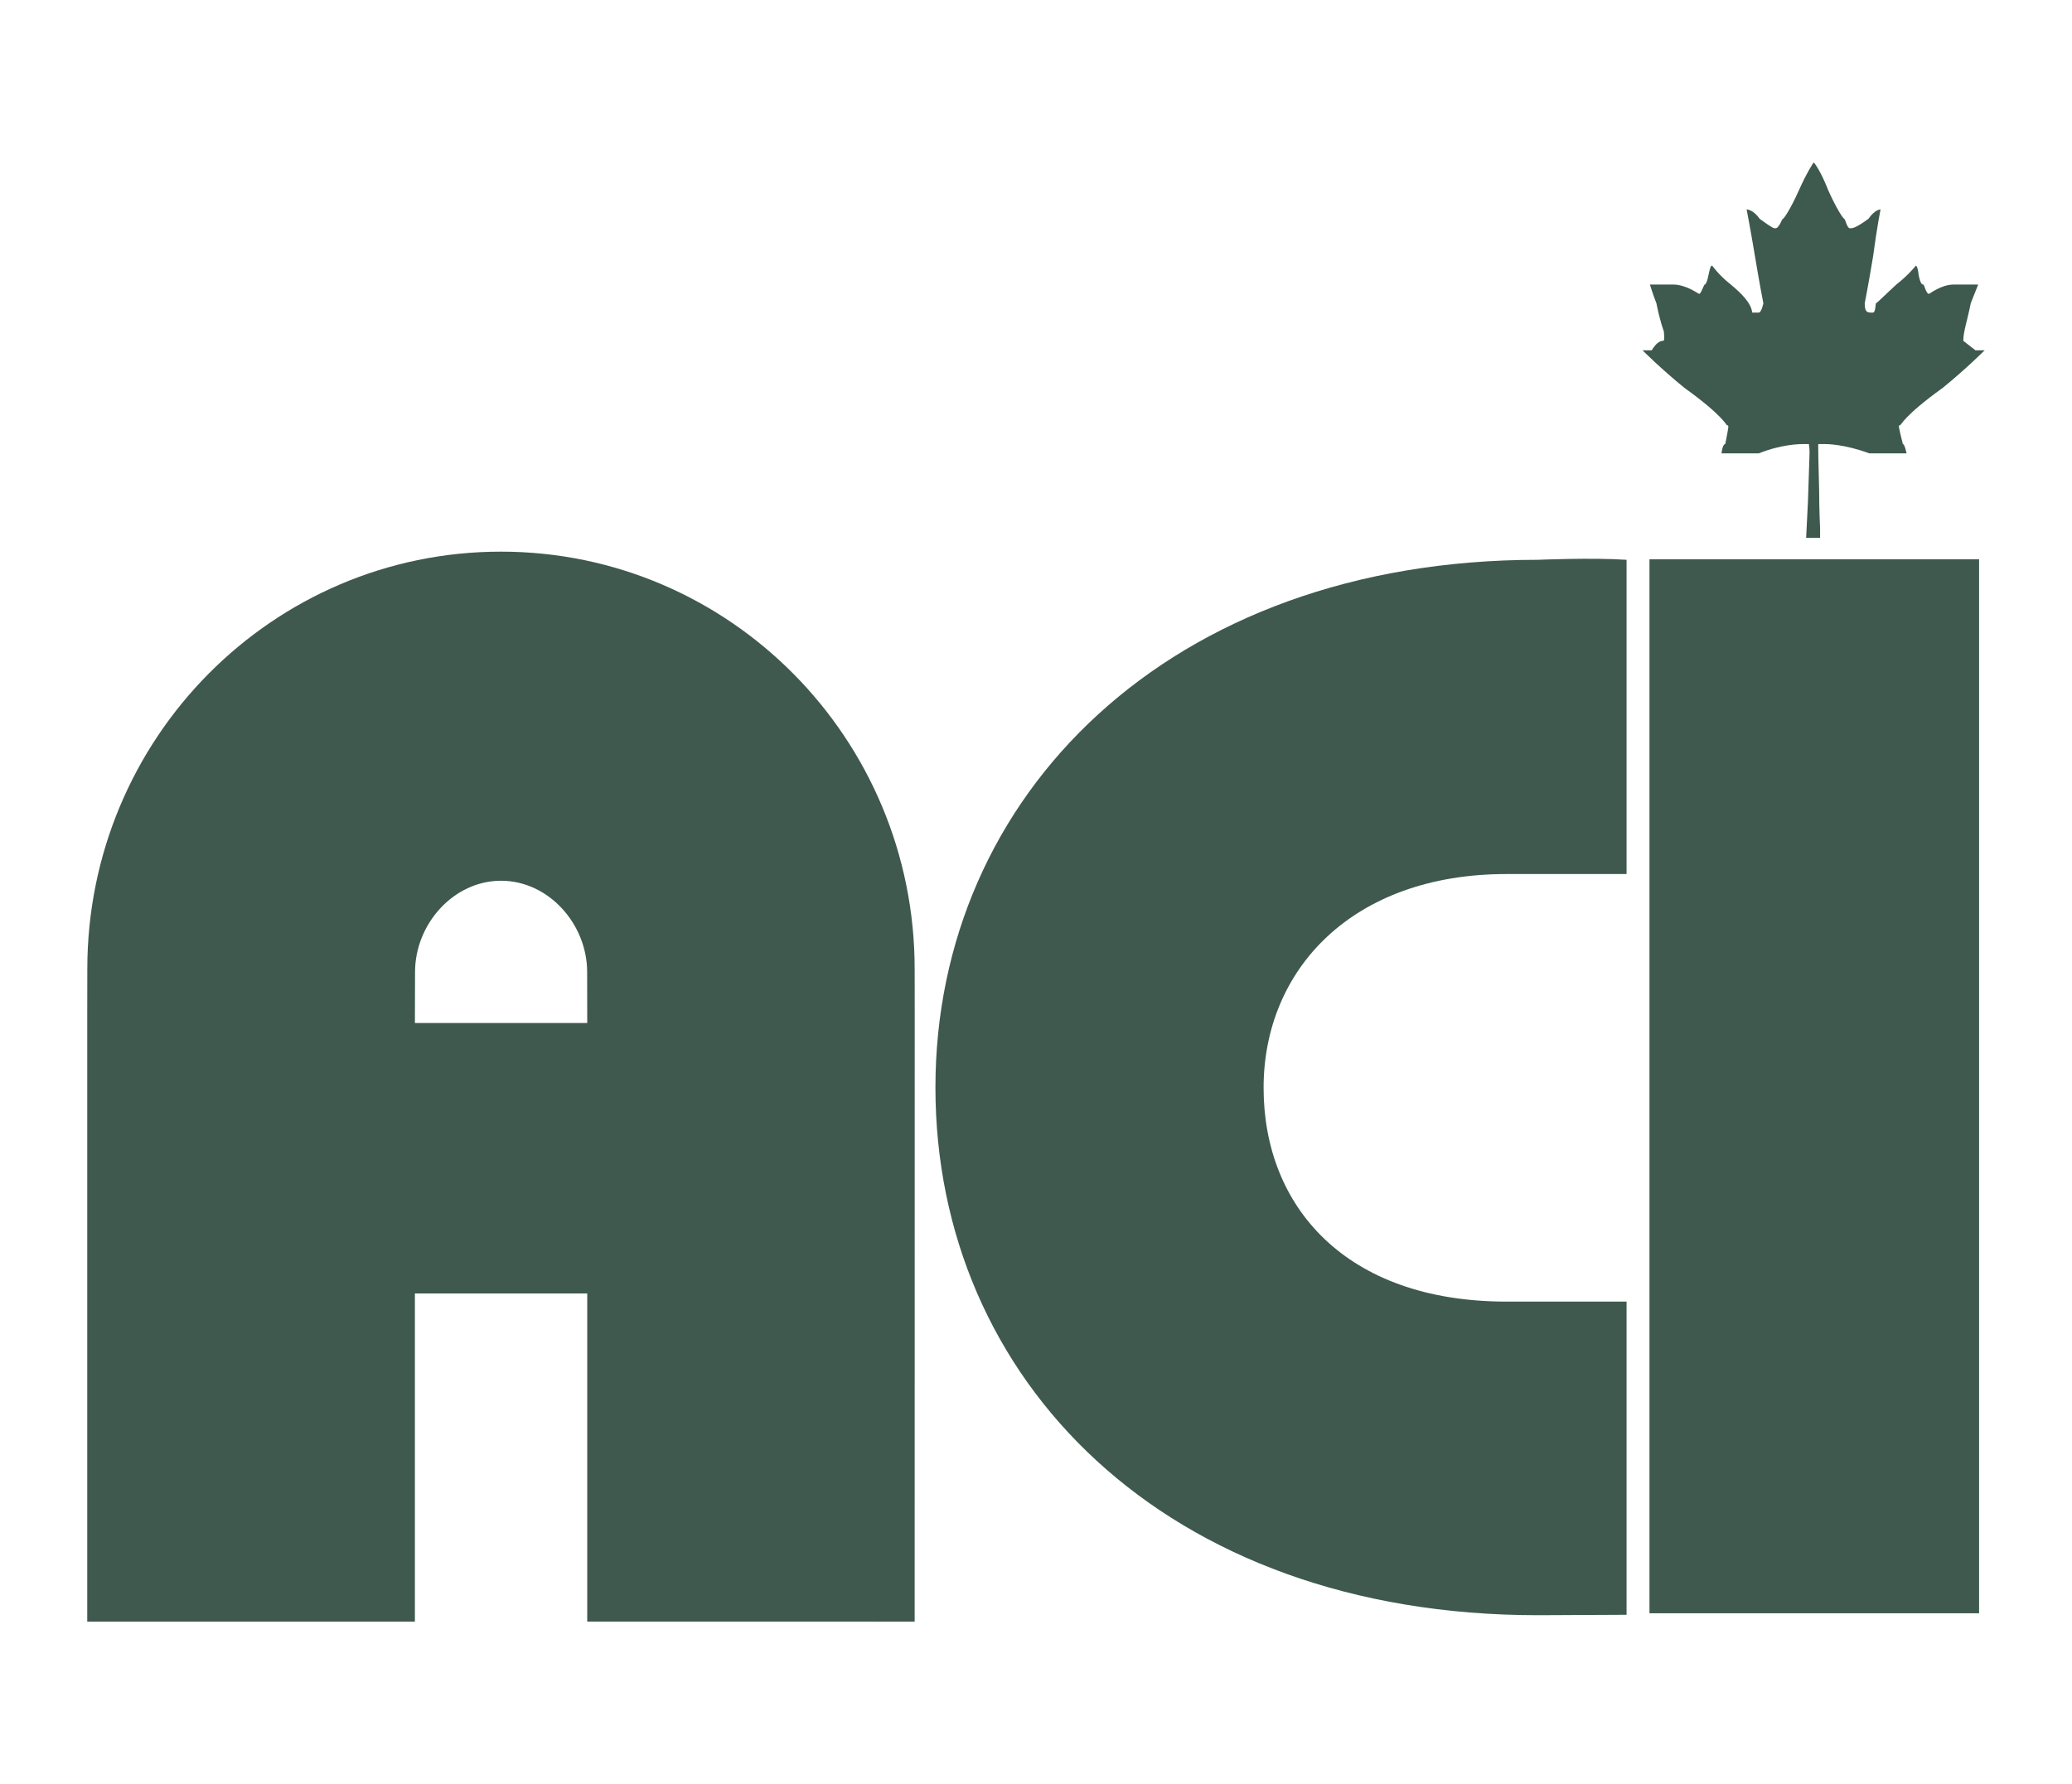
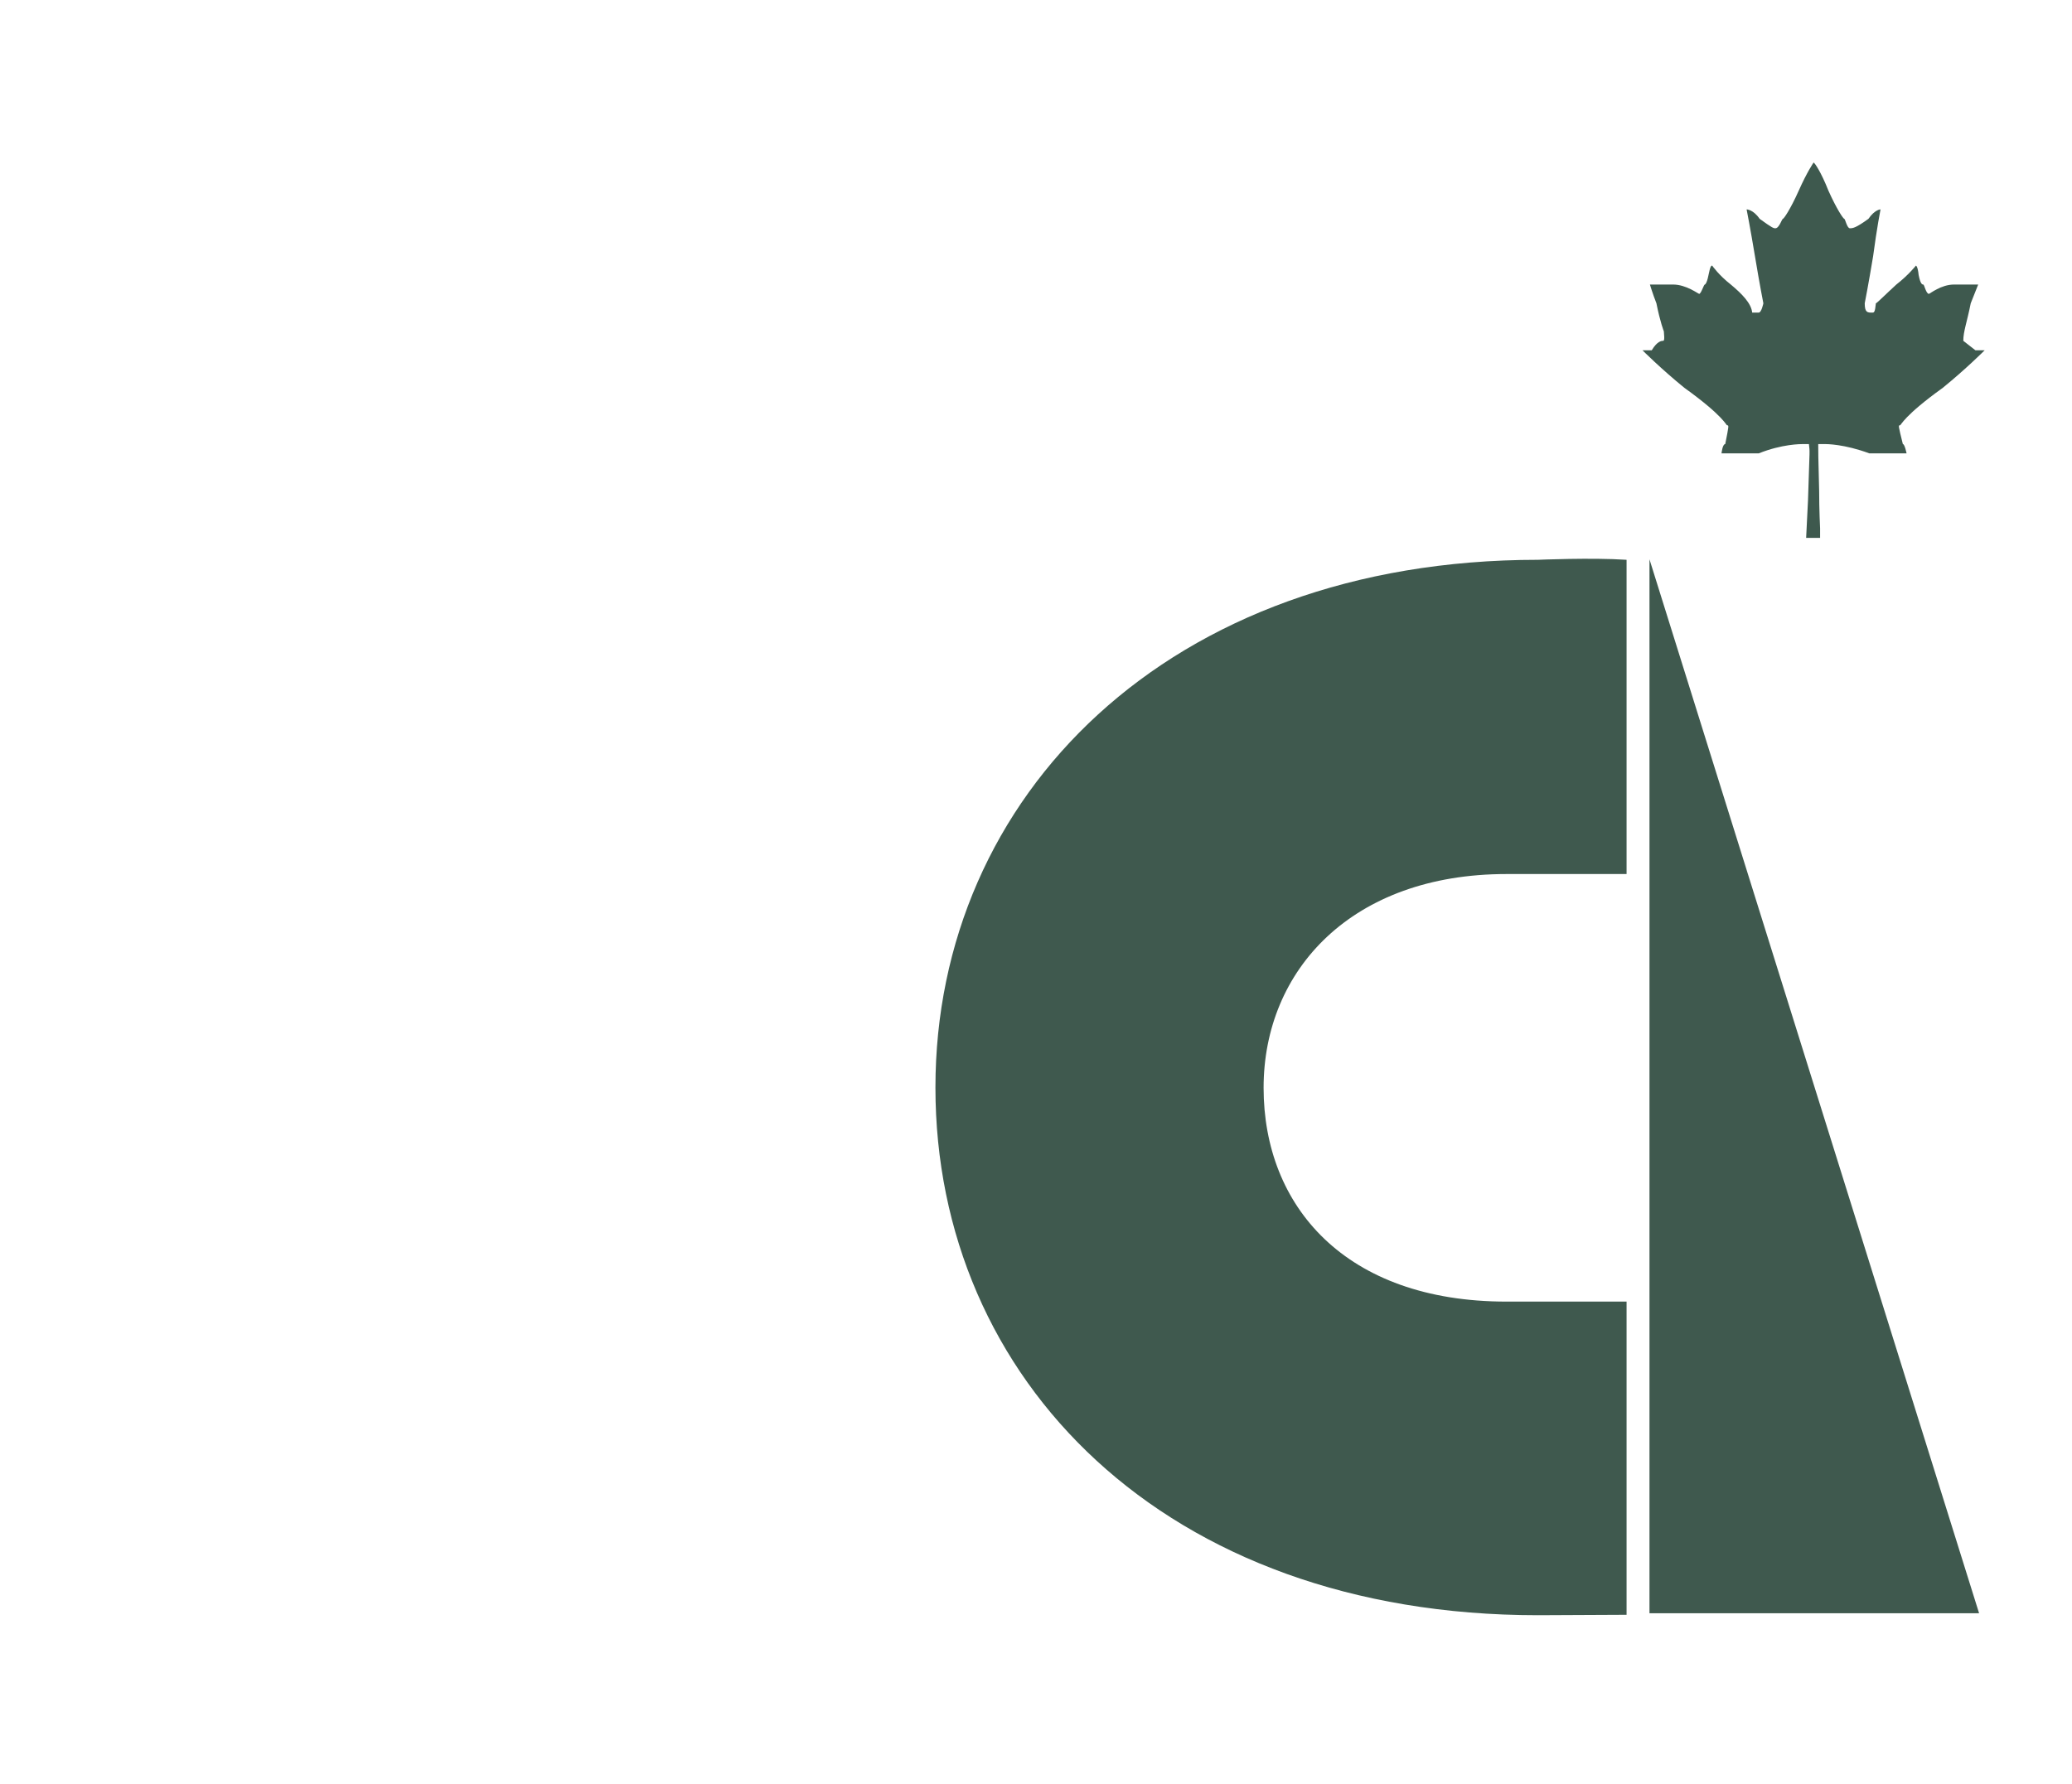
<svg xmlns="http://www.w3.org/2000/svg" viewBox="13 100 620 479.1" width="565.5px" height="487px">
  <defs>
    <clipPath clipPathUnits="userSpaceOnUse" id="clipPath18">
      <path d="M 0,600 H 600 V 0 H 0 Z" id="path16" />
    </clipPath>
  </defs>
  <g transform="matrix(1, 0, 0, 1, 26.126, 111.229)" id="object-1">
-     <path d="M 480.444 128.754 L 579.074 128.754 L 579.074 444.199 L 480.444 444.199 L 480.444 128.754 Z" style="fill-opacity: 1; fill-rule: nonzero; stroke: none; fill: rgb(63, 89, 78); stroke-width: 1.327;" id="path10" />
+     <path d="M 480.444 128.754 L 579.074 444.199 L 480.444 444.199 L 480.444 128.754 Z" style="fill-opacity: 1; fill-rule: nonzero; stroke: none; fill: rgb(63, 89, 78); stroke-width: 1.327;" id="path10" />
    <g id="g14" clip-path="url(#clipPath18)" transform="matrix(1.321, 0, 0, -1.333, -98.668, 648.267)">
      <g id="g20" transform="matrix(1, 0, 0, 1, 433.2, 389.623)">
        <path d="m 0,0 v -70.555 h -27.219 c -34.935,0 -55,-21.489 -55,-48 0,-26.51 18.454,-48 55.016,-48 H 0 v -70.319 l -20.054,-0.095 c -84.678,0 -136.5,53.047 -136.5,118.485 0,65.438 52.789,118.484 136.484,118.484 0,0 12.26,0.524 20.07,0" style="fill-opacity: 1; fill-rule: evenodd; stroke: none; fill: rgb(63, 89, 78);" id="path22" />
      </g>
      <g id="g24" transform="translate(101.229,110.952)" />
      <g id="g28" transform="translate(105.28,110.952)" />
      <g id="g32" transform="translate(135.391,110.952)" />
      <g id="g36" transform="translate(161.677,113.832)" />
      <g id="g40" transform="translate(175.339,115.073)" />
      <g id="g44" transform="translate(196.799,110.952)" />
      <g id="g48" transform="translate(211.07,127.224)" />
      <g id="g52" transform="translate(229.733,118.476)" />
      <g id="g56" transform="translate(236.977,110.952)" />
      <g id="g60" transform="translate(245.258,110.952)" />
      <g id="g66" transform="translate(262.66,134.064)" />
      <g id="g70" transform="translate(279.588,115.073)" />
      <g id="g74" transform="translate(301.048,110.952)" />
      <g id="g78" transform="translate(304.519,110.952)" />
      <g id="g84" transform="translate(351.41,110.952)" />
      <g id="g88" transform="translate(358.12,124.668)" />
      <g id="g92" transform="translate(379.258,118.476)" />
      <g id="g96" transform="translate(386.502,110.952)" />
      <g id="g100" transform="translate(408.463,110.952)" />
      <g id="g104" transform="translate(428.385,110.952)" />
      <g id="g108" transform="translate(434.922,124.668)" />
      <g id="g114" transform="translate(443.928,134.064)" />
      <g id="g118" transform="translate(460.856,115.073)" />
      <g id="g122" transform="translate(482.315,110.952)" />
      <g id="g126" transform="translate(502.238,110.952)" />
      <g id="g132" transform="translate(158.736,285.623)">
-         <path d="m 0,0 0.034,11.441 c 0,10.77 8.715,20.5 19.484,20.5 10.77,0 19.5,-9.73 19.5,-20.5 L 39.037,0 Z m 113.205,12.121 c 0,51.755 -41.956,93.711 -93.712,93.711 -51.756,0 -93.696,-41.956 -93.696,-93.711 L -74.218,1.832 V -134.409 H 0 v 73.686 h 39.037 v -73.683 l 74.168,-0.003 0.015,136.241 z" style="fill-opacity: 1; fill-rule: evenodd; stroke: none; fill: rgb(63, 89, 78);" id="path134" />
-       </g>
+         </g>
      <g id="g136" transform="translate(471.84,464.777)" />
      <g id="g140" transform="translate(471.84,466.774)" />
      <g id="g144" transform="translate(473.437,464.777)" />
      <g id="g148" transform="translate(473.437,466.774)" />
      <g id="g152" transform="translate(471.84,424.023)" />
      <g id="g156" transform="translate(471.84,422.026)" />
      <g id="g160" transform="translate(473.437,424.023)" />
      <g id="g164" transform="translate(473.437,422.026)" />
    </g>
    <path d="M 527.321 122.332 C 527.321 122.332 527.598 116.717 527.878 111.103 C 528.434 94.258 528.434 97.048 528.153 94.258 C 527.598 94.258 527.041 94.258 526.485 94.258 C 525.652 94.258 520.084 94.258 513.128 97.048 C 505.892 97.048 502 97.048 502 97.048 C 502 97.048 502.277 94.258 503.113 94.258 C 504.226 88.643 504.226 88.643 503.666 88.643 C 503.39 88.643 502.553 85.818 490.866 77.413 C 483.909 71.764 478.345 66.184 478.345 66.184 C 478.345 66.184 479.739 66.184 481.127 66.184 C 482.799 63.359 484.185 63.359 484.465 63.359 C 484.746 63.359 485.024 63.359 484.746 60.534 C 484.746 60.534 483.636 57.744 482.52 52.129 C 481.407 49.304 480.574 46.514 480.574 46.514 C 480.574 46.514 483.636 46.514 487.527 46.514 C 491.425 46.514 495.04 49.304 495.319 49.304 C 495.877 49.304 496.709 46.514 496.989 46.514 C 496.989 46.514 497.546 46.514 498.102 43.689 C 498.659 40.865 498.938 40.865 499.219 40.865 C 499.219 40.865 501.164 43.689 504.779 46.514 C 508.12 49.304 510.903 52.129 511.179 54.919 C 511.739 54.919 512.572 54.919 513.128 54.919 C 513.964 54.919 514.521 52.129 514.521 52.129 C 514.521 52.129 513.408 46.514 512.014 38.075 C 510.622 29.67 509.509 24.02 509.509 24.02 C 509.509 24.02 511.459 24.02 513.408 26.845 C 517.303 29.67 517.583 29.67 518.138 29.67 C 519.251 29.67 520.084 26.845 520.365 26.845 C 520.645 26.845 522.594 24.02 525.095 18.439 C 527.598 12.79 529.547 10 529.547 10 C 529.824 10 531.773 12.79 533.998 18.439 C 536.503 24.02 538.452 26.845 538.729 26.845 C 539.008 26.845 539.565 29.67 540.397 29.67 C 541.235 29.67 542.07 29.67 545.965 26.845 C 547.914 24.02 549.58 24.02 549.58 24.02 C 549.58 24.02 548.468 29.67 547.358 38.075 C 545.965 46.514 544.853 52.129 544.853 52.129 C 544.853 54.919 545.689 54.919 547.078 54.919 C 547.634 54.919 547.914 54.919 548.191 52.129 C 548.468 52.129 551.25 49.304 554.312 46.514 C 557.93 43.689 560.158 40.865 560.158 40.865 C 560.158 40.865 560.712 40.865 560.991 43.689 C 561.551 46.514 562.104 46.514 562.384 46.514 C 562.661 46.514 563.216 49.304 564.052 49.304 C 564.333 49.304 567.672 46.514 571.563 46.514 C 575.461 46.514 578.803 46.514 578.803 46.514 C 578.803 46.514 577.687 49.304 576.573 52.129 C 575.461 57.744 574.348 60.534 574.348 63.359 C 574.348 63.359 574.348 63.359 577.966 66.184 C 579.635 66.184 580.748 66.184 580.748 66.184 C 580.748 66.184 575.184 71.764 568.224 77.413 C 556.541 85.818 555.703 88.643 555.424 88.643 C 554.871 88.643 554.871 88.643 556.26 94.258 C 556.82 94.258 557.373 97.048 557.373 97.048 C 557.093 97.048 553.198 97.048 546.242 97.048 C 538.729 94.258 533.445 94.258 532.886 94.258 C 532.052 94.258 531.495 94.258 530.937 94.258 C 530.937 97.048 530.937 97.048 531.215 108.278 C 531.215 113.927 531.495 119.507 531.495 119.507 L 531.495 122.332 L 529.547 122.332 C 527.598 122.332 527.321 122.332 527.321 122.332 Z" style="stroke-width: 1; fill: rgb(62, 89, 78); transform-origin: 299px 228.32px;" id="object-0" />
  </g>
</svg>